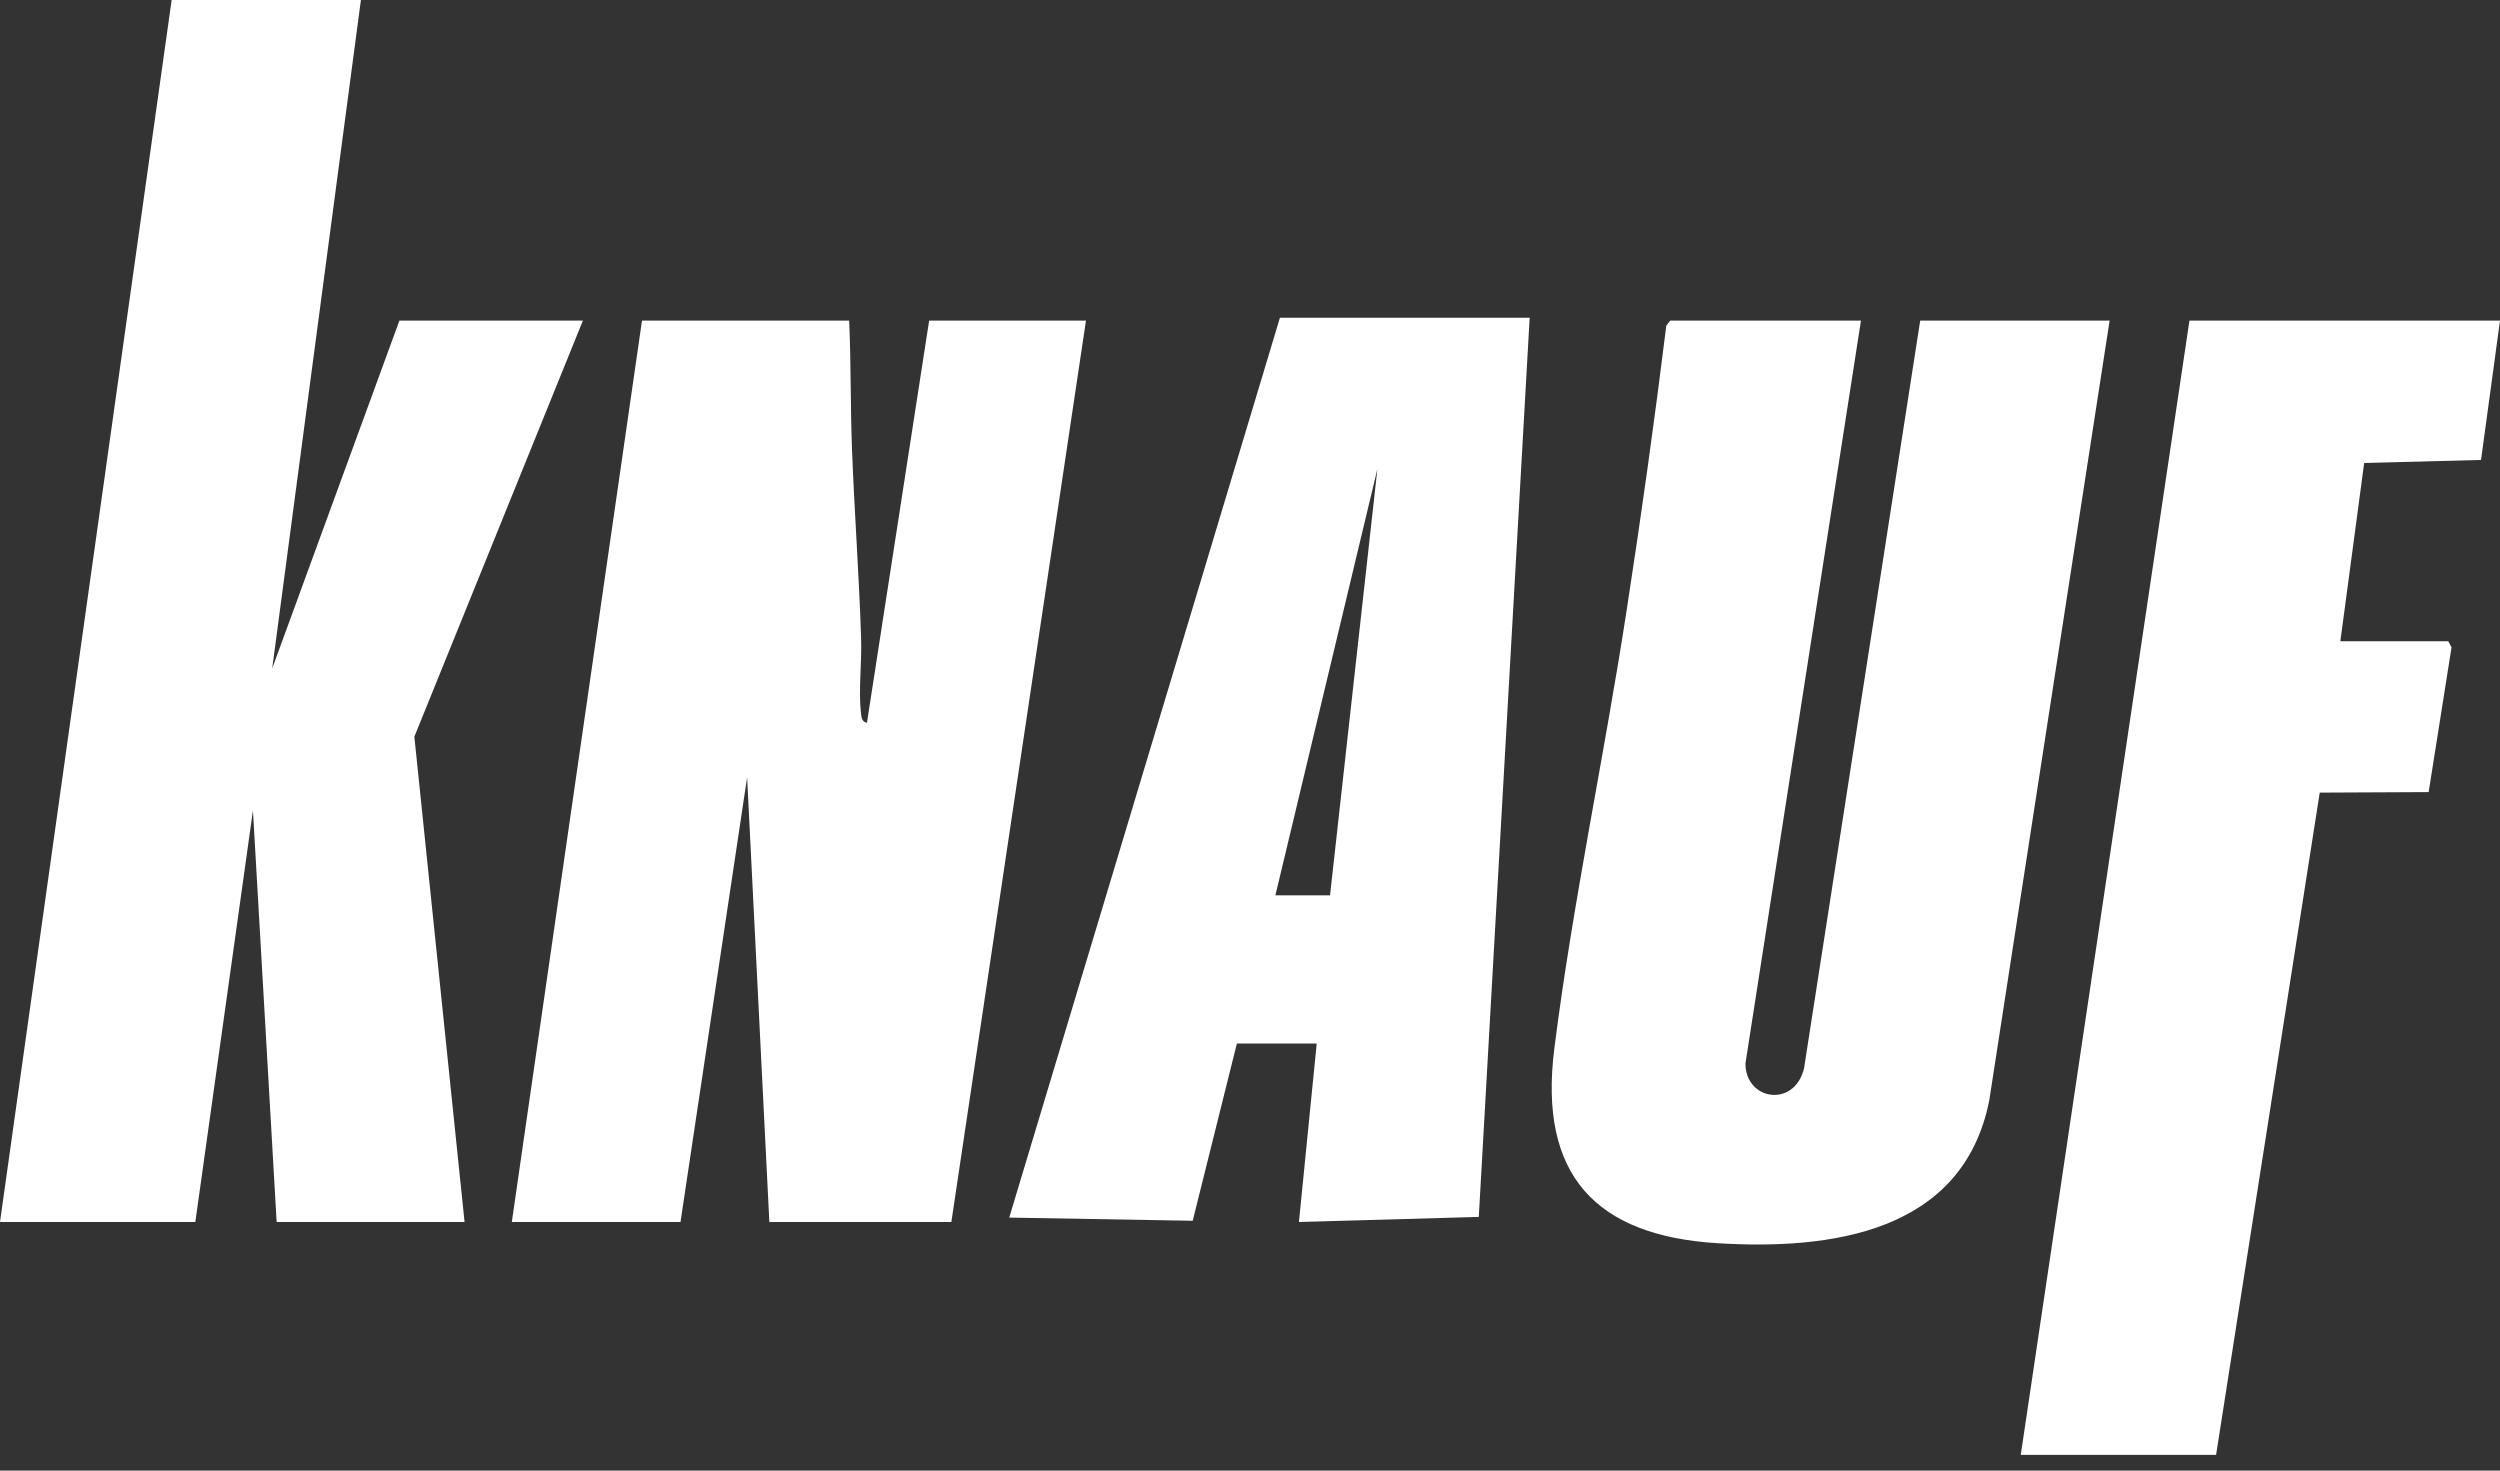
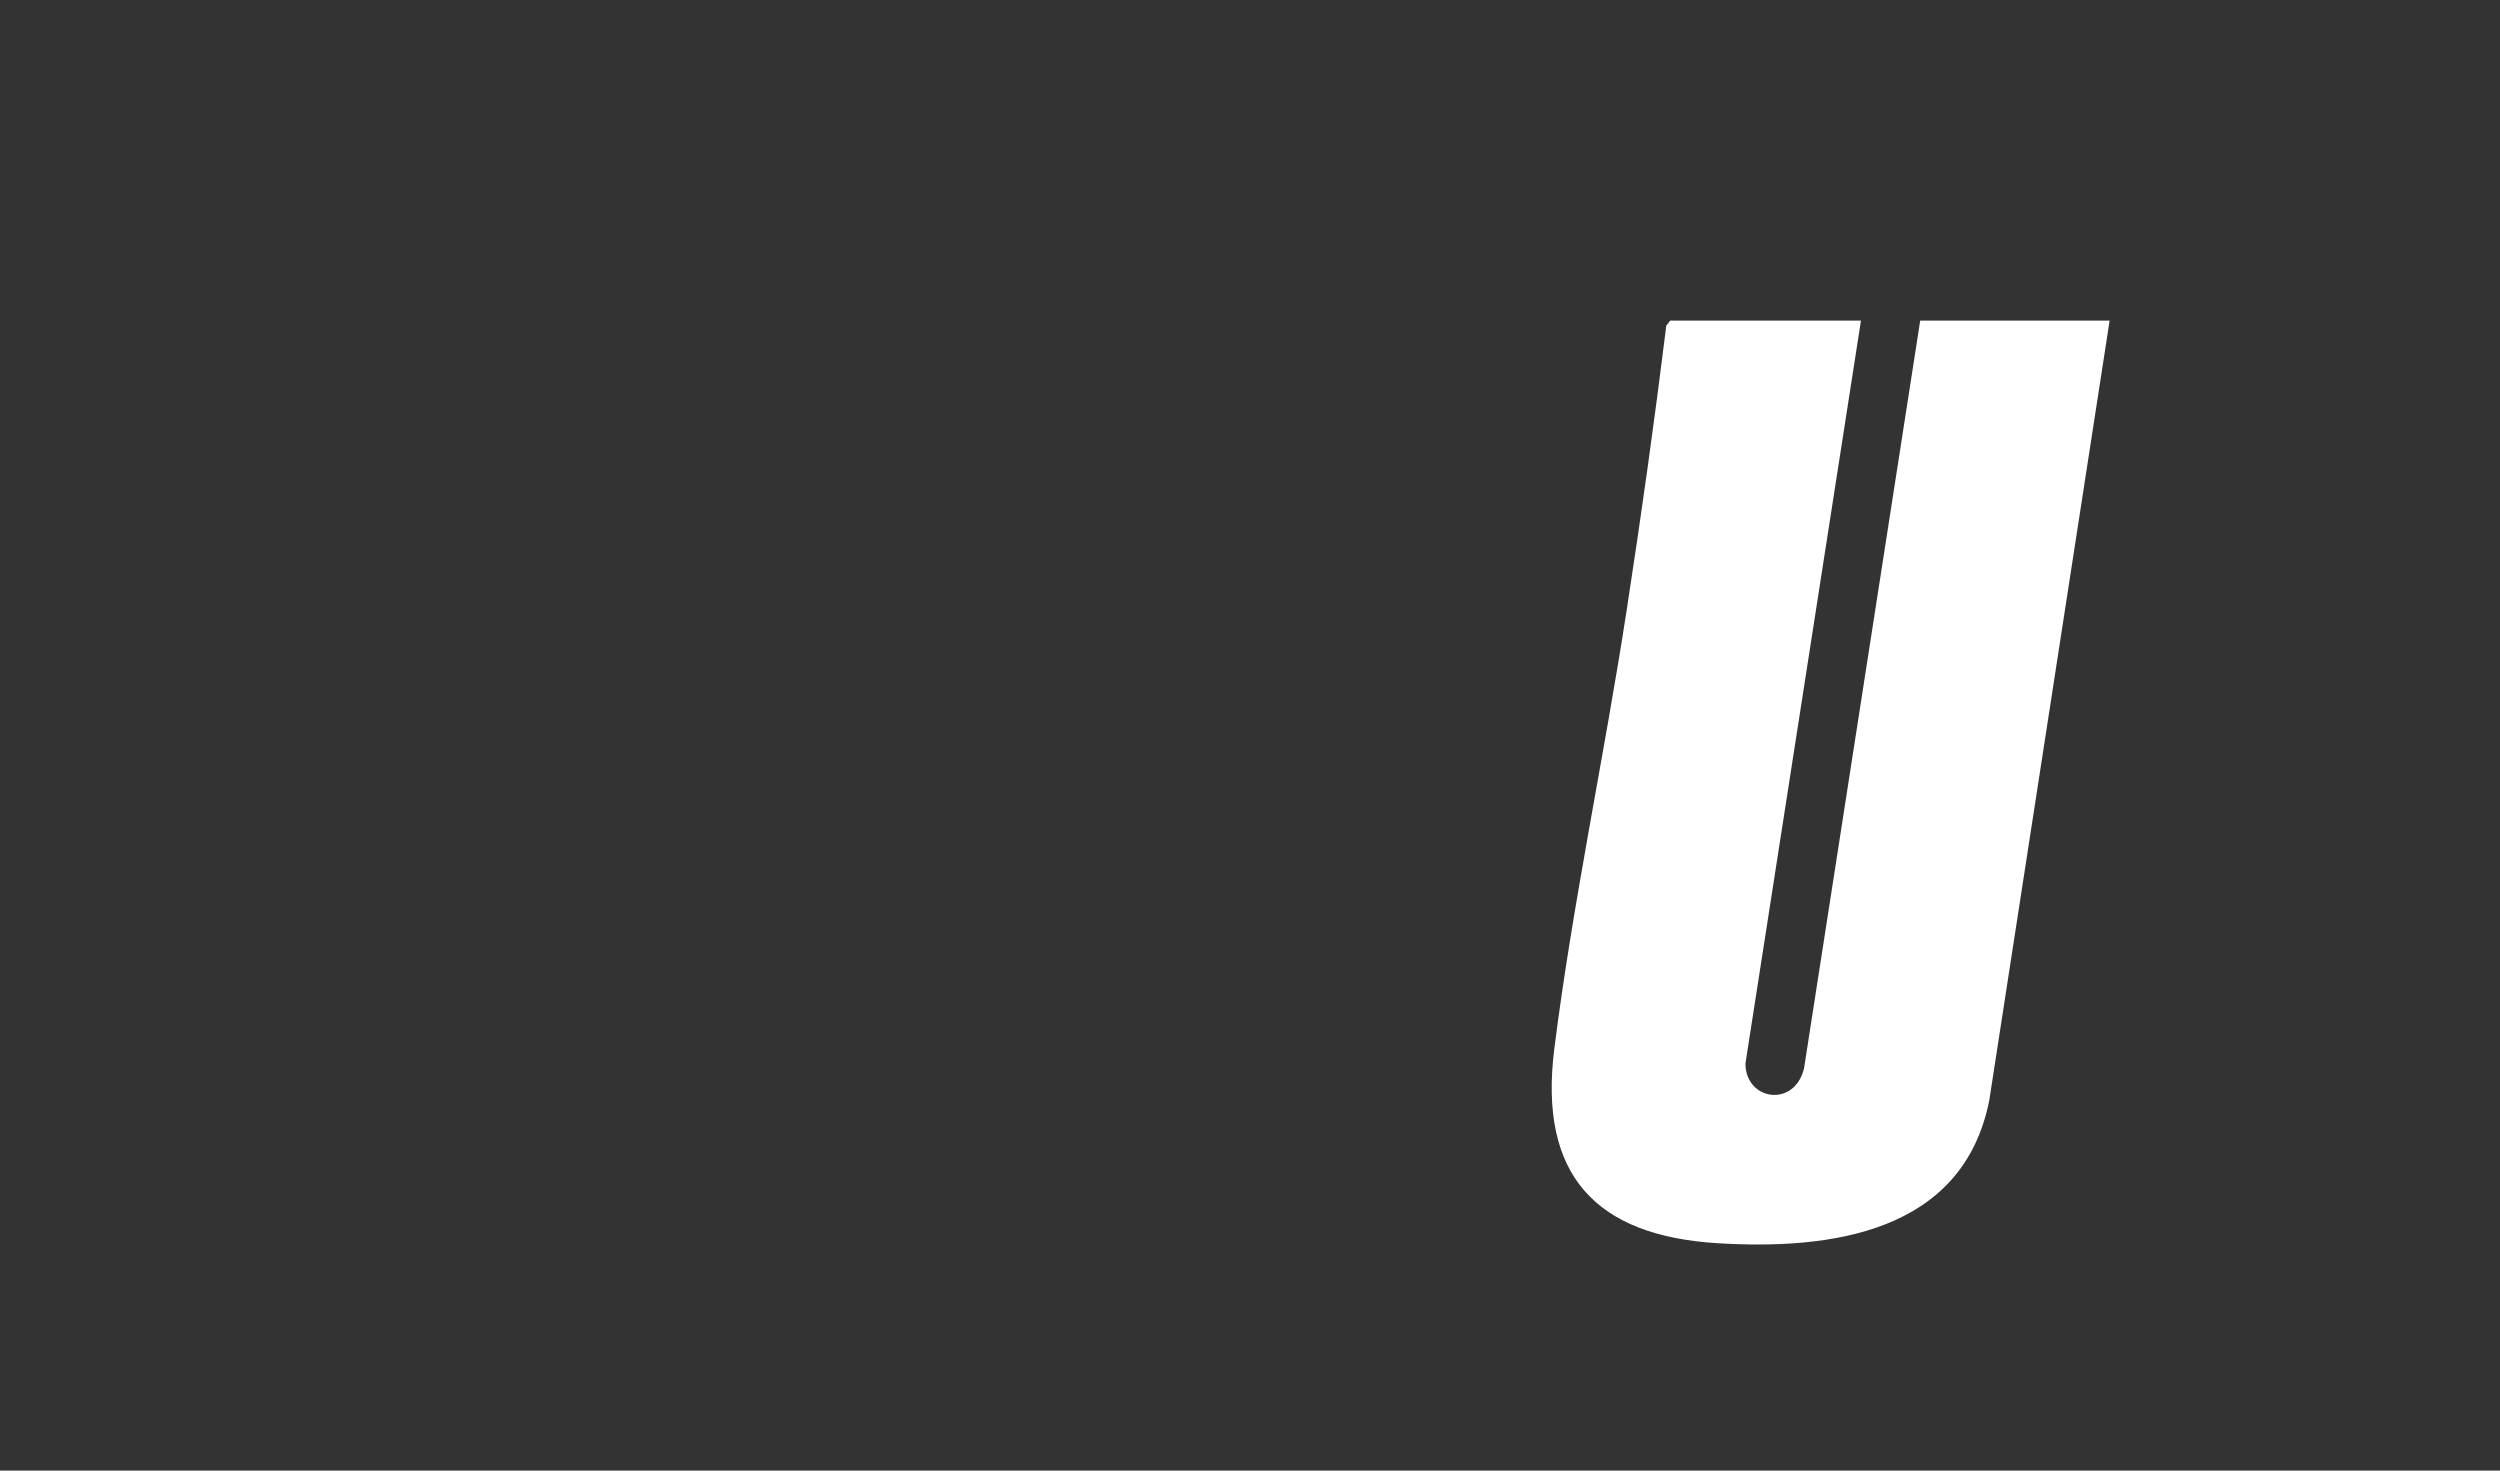
<svg xmlns="http://www.w3.org/2000/svg" width="85" height="50" viewBox="0 0 85 50" fill="none">
  <rect x="0" y="0" width="85" height="50" fill="#333333" stroke="none" />
-   <path d="M12.271 0L9.255 22.726L13.58 10.9H19.819L14.088 25.048L15.795 41.548H9.406L8.6 27.558L6.641 41.548H0L5.836 0H12.271Z" fill="white" />
-   <path d="M28.872 10.9C28.936 12.351 28.913 13.821 28.968 15.273C29.05 17.422 29.211 19.594 29.279 21.743C29.302 22.525 29.188 23.471 29.27 24.22C29.288 24.374 29.293 24.538 29.476 24.576L31.591 10.9H36.923L32.346 41.548H26.158L25.402 26.43L23.137 41.548H17.402L21.828 10.9H28.867H28.872Z" fill="white" />
  <path d="M63.273 10.9L59.346 36.154C59.337 37.409 61.003 37.685 61.337 36.327L65.287 10.9H71.727L67.635 37.413C66.738 41.936 62.202 42.503 58.394 42.269C54.256 42.016 52.306 39.951 52.846 35.663C53.464 30.742 54.558 25.643 55.313 20.704C55.808 17.501 56.256 14.289 56.654 11.073L56.787 10.9H63.278H63.273Z" fill="white" />
-   <path d="M52.009 10.797L50.279 41.375L44.164 41.548L44.768 35.48H42.054L40.552 41.506L34.314 41.398L43.518 10.802H52.018L52.009 10.797ZM43.358 30.442H45.221L46.832 15.942L43.363 30.442H43.358Z" fill="white" />
-   <path d="M85 10.9L84.355 15.638L80.382 15.741L79.572 21.804H83.242L83.352 22.01L82.574 26.931L78.871 26.949L75.347 49.465H68.706L74.441 10.9H85Z" fill="white" />
</svg>